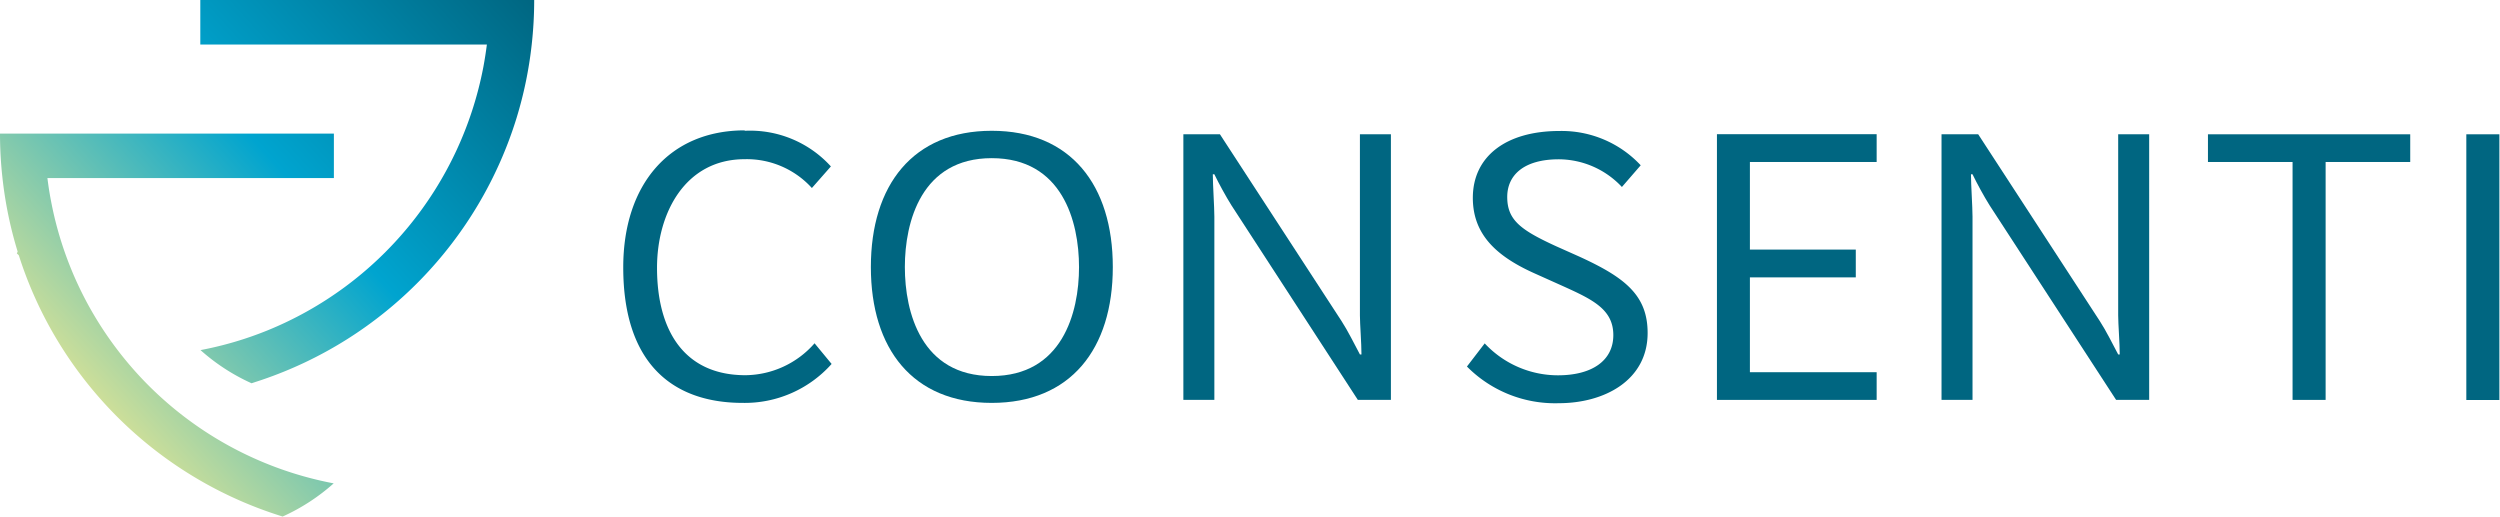
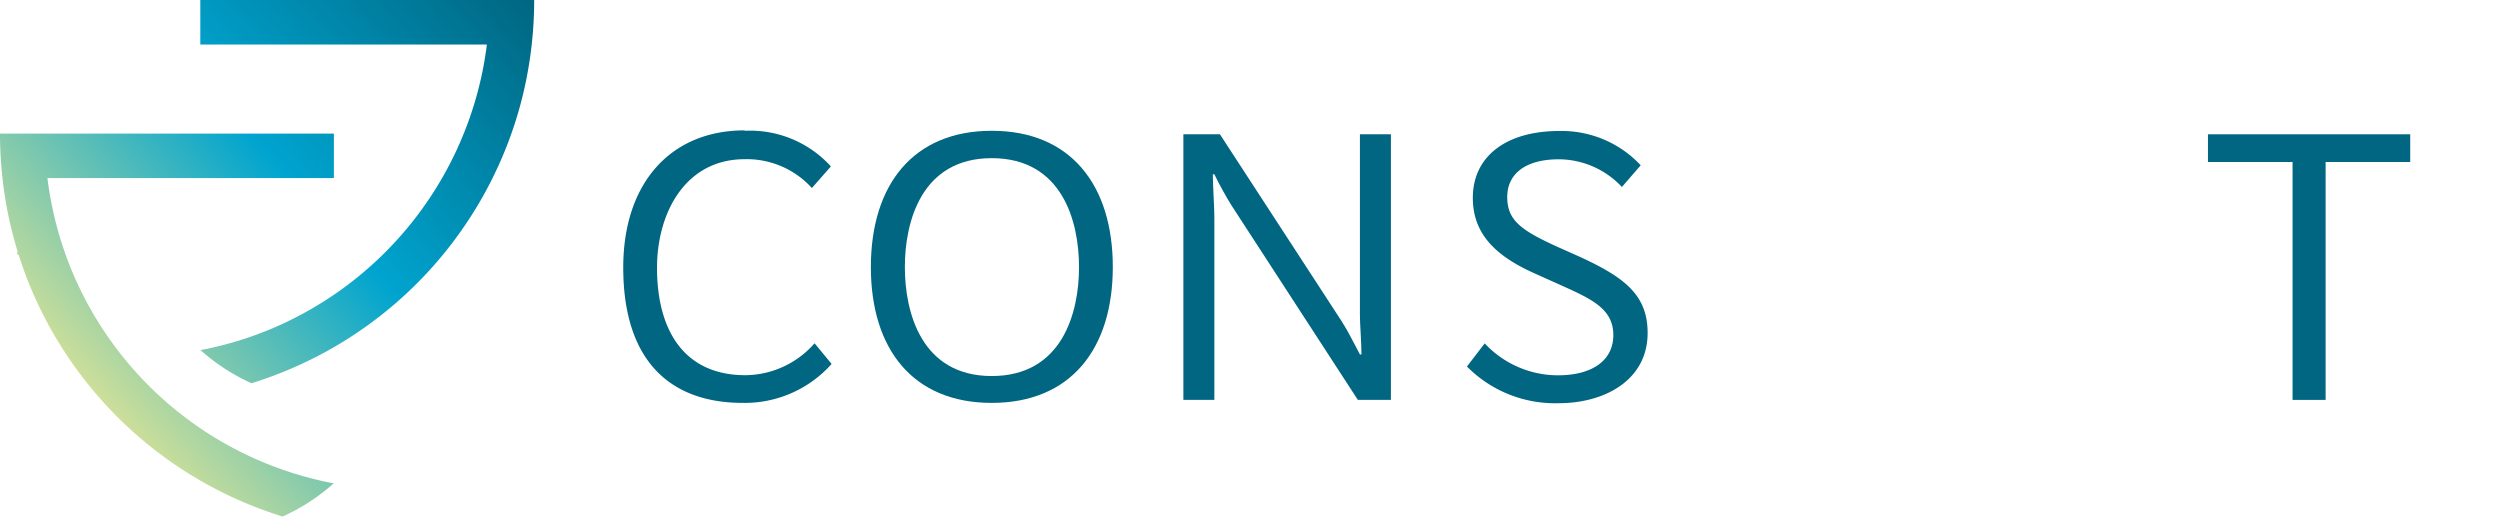
<svg xmlns="http://www.w3.org/2000/svg" id="Ebene_1" data-name="Ebene 1" viewBox="0 0 242 50">
  <defs>
    <style>.cls-1{fill:#006681;}.cls-2{fill:url(#Neues_Verlaufsfeld_1);}</style>
    <linearGradient id="Neues_Verlaufsfeld_1" x1="8.13" y1="37.1" x2="50.57" y2="-1.24" gradientUnits="userSpaceOnUse">
      <stop offset="0" stop-color="#cedf99" />
      <stop offset="0.49" stop-color="#00a4cf" />
      <stop offset="1" stop-color="#006681" />
    </linearGradient>
  </defs>
  <title>Zeichenfläche 1</title>
  <path class="cls-1" d="M72.09,12.66a10.56,10.56,0,0,1,8.34,3.45l-1.84,2.09a8.51,8.51,0,0,0-6.5-2.79c-5.77,0-8.49,5.22-8.49,10.51,0,6.14,2.68,10.4,8.56,10.4a9,9,0,0,0,6.69-3.09l1.65,2A11.26,11.26,0,0,1,71.9,39c-6.69,0-11.57-3.71-11.57-13.12,0-8.08,4.52-13.26,11.76-13.26" />
  <path class="cls-1" d="M96,15.31c-6.8,0-8.41,6.14-8.41,10.54S89.19,36.4,96,36.4s8.45-6.1,8.45-10.54S102.82,15.31,96,15.31m0-2.65c7.64,0,11.72,5.25,11.72,13.19S103.63,39,96,39,84.3,33.79,84.3,25.85,88.38,12.66,96,12.66" />
  <path class="cls-1" d="M118.09,13l11.79,18.11c.55.84,1.29,2.31,1.76,3.2h.15c0-1.1-.15-2.94-.15-3.78V13h3V38.71h-3.2L119.2,19.87c-.55-.88-1.21-2.09-1.65-3h-.15c0,1,.15,3.16.15,4.11V38.71h-3V13Z" />
  <path class="cls-1" d="M143.72,33.24a9.7,9.7,0,0,0,7.09,3.09c3.31,0,5.36-1.43,5.36-3.89s-1.95-3.42-4.78-4.7l-2.94-1.32c-3.64-1.65-5.88-3.75-5.88-7.27,0-4,3.2-6.47,8.38-6.47A10.46,10.46,0,0,1,158.82,16L157,18.1a8.41,8.41,0,0,0-6.1-2.68c-3.45,0-5,1.58-5,3.64,0,2.24,1.29,3.2,4.74,4.78l2.24,1c4.37,2,6.61,3.71,6.61,7.39,0,4.59-4.19,6.8-8.6,6.8A12,12,0,0,1,142,35.48Z" />
-   <polygon class="cls-1" points="181.66 12.99 181.66 15.68 169.39 15.68 169.39 24.16 179.64 24.16 179.64 26.85 169.39 26.85 169.39 36.03 181.66 36.03 181.66 38.71 166.2 38.71 166.2 12.99 181.66 12.99" />
-   <path class="cls-1" d="M191.49,13l11.79,18.11c.55.84,1.29,2.31,1.76,3.2h.15c0-1.1-.15-2.94-.15-3.78V13h3V38.71h-3.2L192.59,19.87c-.55-.88-1.21-2.09-1.65-3h-.15c0,1,.15,3.16.15,4.11V38.71h-3V13Z" />
  <polygon class="cls-1" points="213.73 15.68 213.73 13 233.31 13 233.31 15.68 225.12 15.68 225.12 38.71 221.92 38.71 221.92 15.68 213.73 15.68" />
-   <rect class="cls-1" x="238.74" y="13" width="3.2" height="25.72" />
  <path class="cls-2" d="M0,12.93a39.1,39.1,0,0,0,.24,4.31,38.62,38.62,0,0,0,1.47,7.12l-.08.17.19.18a38.57,38.57,0,0,0,3.84,8.41A38.88,38.88,0,0,0,27.36,50a19.39,19.39,0,0,0,4.94-3.21A34.4,34.4,0,0,1,14.07,37a34.59,34.59,0,0,1-5.26-7A34.23,34.23,0,0,1,4.93,19.41c-.14-.72-.25-1.44-.34-2.17H32.32V12.93ZM19.39,0V4.31H47.13q-.14,1.1-.34,2.17A34.52,34.52,0,0,1,25.85,32a34.14,34.14,0,0,1-6.44,1.89,19.37,19.37,0,0,0,4.94,3.21l1-.33A38.87,38.87,0,0,0,50,11.43a38.57,38.57,0,0,0,1.47-7.12A39.11,39.11,0,0,0,51.71,0Z" />
</svg>